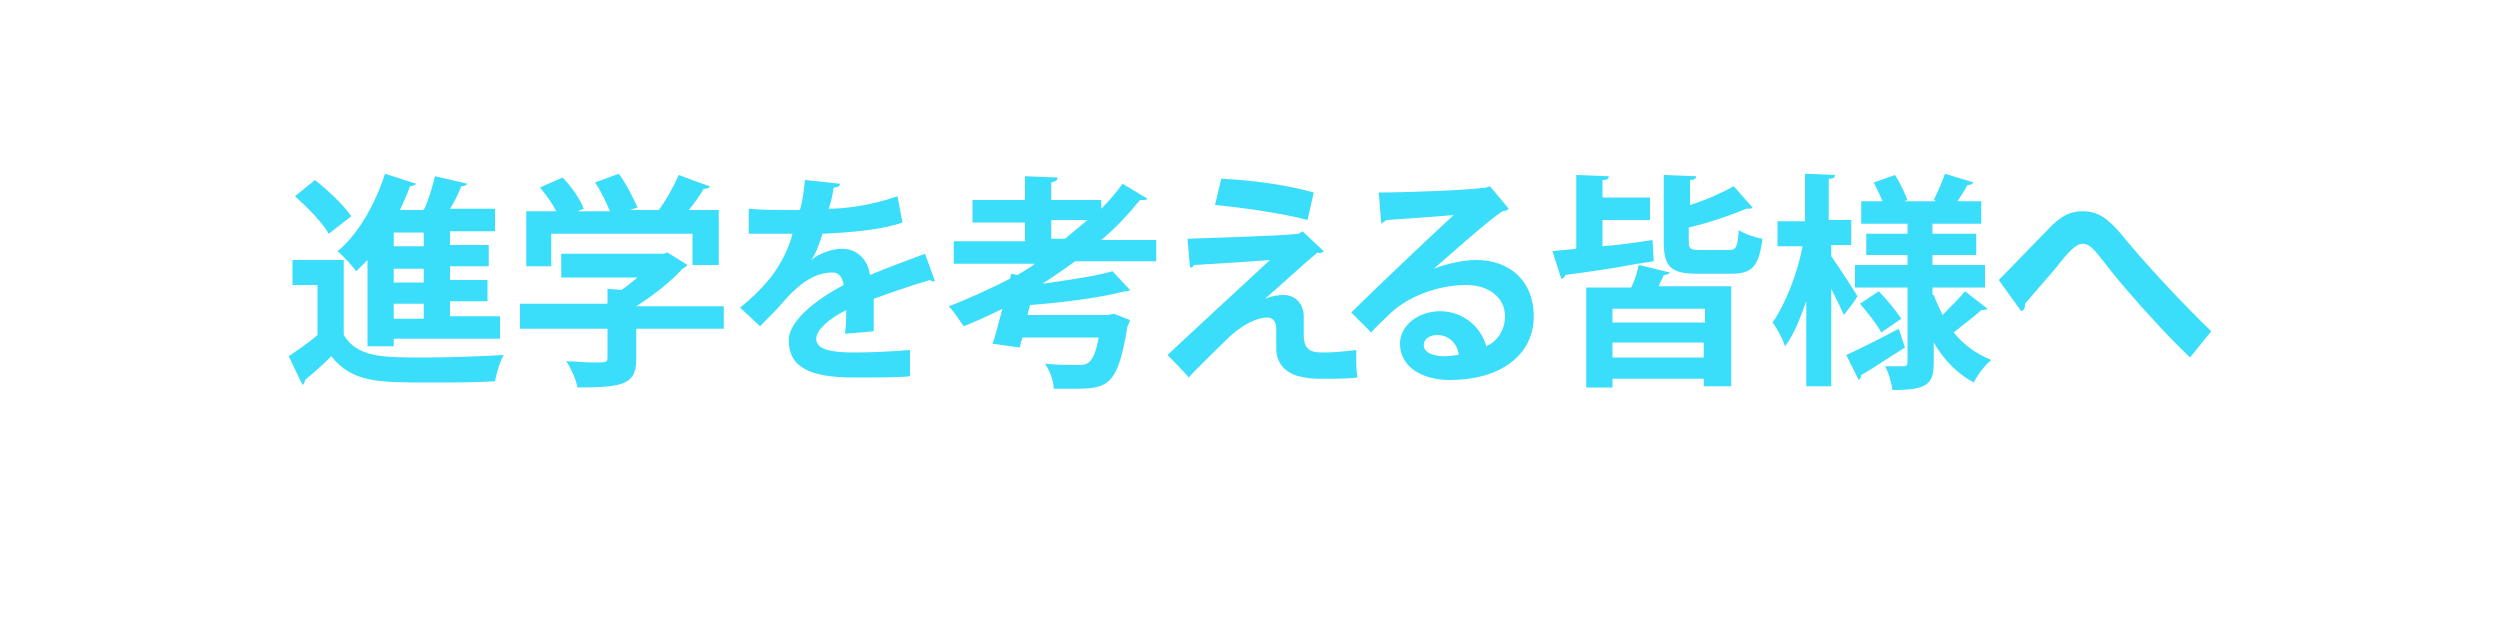
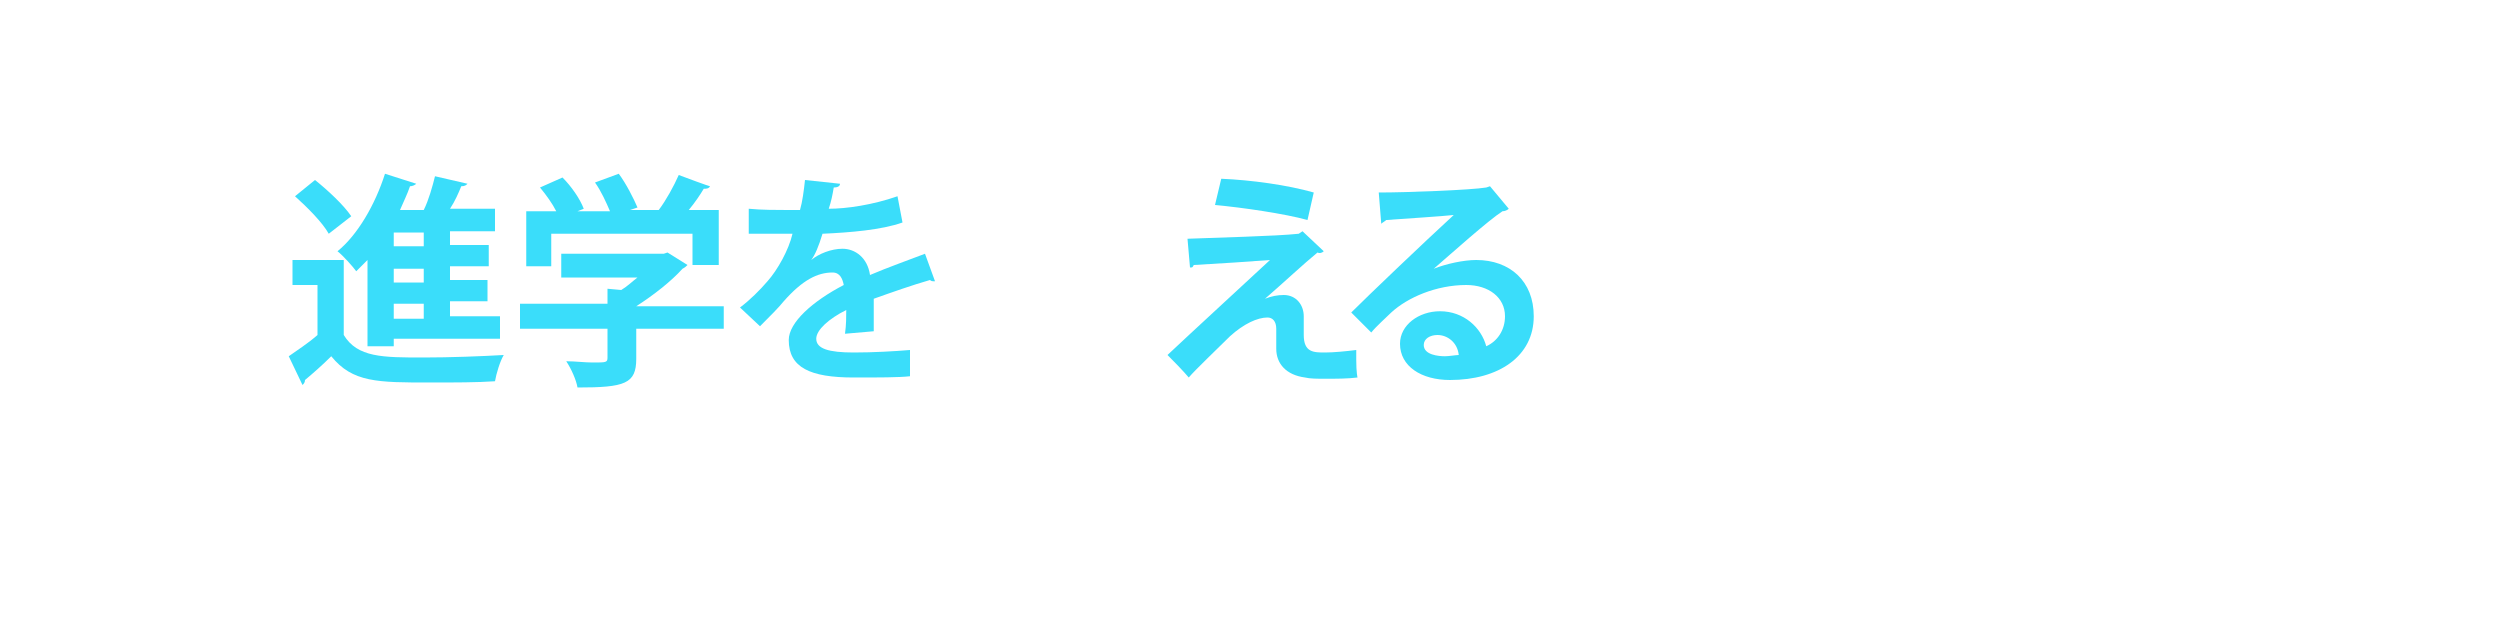
<svg xmlns="http://www.w3.org/2000/svg" version="1.1" id="レイヤー_5" x="0px" y="0px" viewBox="0 0 200 50" style="enable-background:new 0 0 200 50;" xml:space="preserve">
  <style type="text/css">
	.st0{fill:#3ADDFA;}
</style>
  <g>
    <path class="st0" d="M27.5,21v5.8c1.1,1.8,3.1,1.8,6.4,1.8c2.1,0,4.7-0.1,6.4-0.2c-0.3,0.5-0.6,1.5-0.7,2.1   c-1.4,0.1-3.3,0.1-5.2,0.1c-4.2,0-6.2,0-7.9-2.1c-0.7,0.7-1.5,1.4-2.1,1.9c0,0.2-0.1,0.3-0.2,0.4l-1.1-2.3c0.7-0.5,1.5-1,2.3-1.7   v-4h-2v-2H27.5z M25.2,14.4c1,0.8,2.3,2,2.9,2.9l-1.8,1.4c-0.5-0.9-1.7-2.1-2.7-3L25.2,14.4z M29.4,27.9v-7.1   c-0.3,0.3-0.6,0.6-0.9,0.9c-0.3-0.4-1-1.2-1.5-1.6c1.6-1.3,3-3.7,3.8-6.2l2.5,0.8c-0.1,0.1-0.3,0.2-0.5,0.2   c-0.2,0.6-0.5,1.2-0.8,1.9h1.9c0.4-0.8,0.7-1.9,0.9-2.7l2.6,0.6c-0.1,0.1-0.2,0.2-0.5,0.2c-0.2,0.5-0.5,1.2-0.9,1.8h3.6v1.8H36v1.1   h3.1v1.7H36v1.1h3v1.7h-3v1.2h4v1.8h-8.5v0.6H29.4z M33.9,19.7v-1.1h-2.4v1.1H33.9z M33.9,22.6v-1.1h-2.4v1.1H33.9z M33.9,25.5   v-1.2h-2.4v1.2H33.9z" />
    <path class="st0" d="M57.9,24.3v2h-7v2.4c0,2-0.9,2.3-4.7,2.3c-0.1-0.6-0.5-1.5-0.9-2.1c0.7,0,1.5,0.1,2.1,0.1c1.1,0,1.2,0,1.2-0.4   v-2.3h-7v-2h7v-1.2l1.1,0.1c0.5-0.3,0.9-0.7,1.3-1h-6.1v-1.9h8.2l0.3-0.1l1.6,1c-0.1,0.1-0.2,0.2-0.4,0.3c-0.9,1-2.3,2.1-3.7,3   H57.9z M44.1,18.8v2.5h-2v-4.4h2.4c-0.3-0.6-0.8-1.3-1.3-1.9l1.8-0.8c0.7,0.7,1.4,1.7,1.7,2.5l-0.5,0.2h2.6   c-0.3-0.7-0.7-1.6-1.2-2.3l1.9-0.7c0.6,0.8,1.2,2,1.5,2.7l-0.6,0.2h2.3c0.6-0.8,1.2-1.9,1.6-2.8c2.4,0.9,2.5,0.9,2.5,0.9   c-0.1,0.2-0.3,0.2-0.5,0.2c-0.3,0.5-0.7,1.1-1.2,1.7h2.4v4.4h-2.1v-2.5H44.1z" />
    <path class="st0" d="M74.8,22.5c-0.1,0-0.1,0-0.1,0c-0.1,0-0.2,0-0.3-0.1c-1.4,0.4-3.1,1-4.5,1.5c0,0.4,0,0.8,0,1.2   c0,0.4,0,0.9,0,1.4l-2.3,0.2c0.1-0.7,0.1-1.4,0.1-1.9c-1.4,0.7-2.4,1.6-2.4,2.3c0,0.8,1,1.1,3,1.1c1.6,0,3.3-0.1,4.5-0.2l0,2.1   c-0.9,0.1-2.5,0.1-4.5,0.1c-3.5,0-5.2-0.8-5.2-3c0-1.4,1.9-3.1,4.4-4.4c-0.1-0.5-0.3-1-0.9-1c-1.2,0-2.4,0.6-3.9,2.3   c-0.4,0.5-1.1,1.2-1.9,2l-1.6-1.5c0.8-0.6,1.6-1.4,2.2-2.1c0.8-0.9,1.7-2.5,2-3.8l-0.7,0c-0.4,0-2.3,0-2.8,0v-2   c1,0.1,2.3,0.1,3.1,0.1l1,0c0.2-0.7,0.3-1.5,0.4-2.4l2.8,0.3c0,0.2-0.2,0.3-0.5,0.3c-0.1,0.6-0.2,1.1-0.4,1.7c1.4,0,3.5-0.3,5.5-1   l0.4,2.1c-1.7,0.6-4.2,0.8-6.4,0.9c-0.3,1-0.6,1.7-0.9,2.1h0c0.6-0.5,1.6-0.9,2.5-0.9c1,0,2,0.7,2.2,2.1c1.4-0.6,3.1-1.2,4.4-1.7   L74.8,22.5z" />
-     <path class="st0" d="M92.6,20.9h-6.6c-0.8,0.6-1.7,1.2-2.6,1.8c2.1-0.3,4.2-0.6,5.6-1l1.4,1.5c-0.1,0.1-0.2,0.1-0.4,0.1   c-1.9,0.5-4.9,0.9-7.6,1.1l-0.2,0.8h6.4l0.5-0.1l1.3,0.5c0,0.1-0.1,0.3-0.2,0.5c-0.8,4.9-1.6,5-4.5,5c-0.4,0-0.9,0-1.4,0   c0-0.6-0.3-1.4-0.7-2c1,0.1,2.2,0.1,2.7,0.1c0.7,0,1.2-0.1,1.6-2.2h-6.1c-0.1,0.3-0.2,0.6-0.2,0.8l-2.2-0.3   c0.3-0.8,0.5-1.8,0.8-2.8c-1,0.5-2.1,1-3.1,1.4c-0.3-0.4-0.8-1.2-1.2-1.6c1.6-0.6,3.3-1.4,4.9-2.2l0.1-0.4l0.5,0.1   c0.5-0.3,1-0.6,1.4-0.9h-6.5v-1.8H82v-1.5h-4.2v-1.8H82v-1.9l2.6,0.1c0,0.2-0.1,0.3-0.5,0.4v1.4h4v0.7c0.6-0.6,1.2-1.3,1.7-2l2,1.2   c-0.1,0.1-0.2,0.1-0.4,0.1c-0.1,0-0.1,0-0.2,0c-0.9,1.1-1.9,2.2-3.1,3.2h4.4V20.9z M84.1,19.1h1.1c0.6-0.5,1.2-1,1.8-1.5h-2.9V19.1   z" />
    <path class="st0" d="M101.2,23.9c0.5-0.2,1-0.3,1.5-0.3c1,0,1.6,0.8,1.6,1.7c0,0.5,0,1.2,0,1.5c0,1.4,0.8,1.4,1.7,1.4   c0.7,0,1.7-0.1,2.5-0.2c0,0.3,0,0.6,0,0.8c0,1,0.1,1.4,0.1,1.4c-0.8,0.1-1.7,0.1-2.6,0.1c-0.6,0-1.2,0-1.6-0.1   c-1.5-0.2-2.3-1.1-2.3-2.3c0-0.4,0-1.2,0-1.6c0-0.6-0.3-0.9-0.7-0.9c-0.8,0-1.9,0.5-3,1.5c-0.9,0.9-2.8,2.7-3.3,3.3   c0,0-0.4-0.5-1.7-1.8c1.8-1.7,6.7-6.2,8.2-7.6c-1.2,0.1-4.3,0.3-6.1,0.4c-0.1,0.2-0.1,0.2-0.3,0.2L95,19.1c2.4-0.1,7-0.2,8.9-0.4   l0.3-0.2l1.7,1.6c-0.1,0.1-0.3,0.2-0.5,0.1C104.3,21.1,102.7,22.6,101.2,23.9L101.2,23.9z M104.6,17.6c-1.8-0.5-5.2-1-7.4-1.2   l0.5-2.1c2.4,0.1,5.3,0.5,7.4,1.1L104.6,17.6z" />
    <path class="st0" d="M114.7,21.5c1-0.4,2.4-0.7,3.4-0.7c2.7,0,4.6,1.7,4.6,4.5c0,3.2-2.8,5.1-6.7,5.1c-2.3,0-4-1.1-4-2.9   c0-1.5,1.5-2.6,3.2-2.6c1.9,0,3.3,1.3,3.7,2.8c0.9-0.4,1.5-1.3,1.5-2.4c0-1.5-1.3-2.5-3.1-2.5c-2.4,0-4.7,1-6,2.2   c-0.4,0.4-1.2,1.1-1.6,1.6l-1.6-1.6c1.3-1.3,5.8-5.6,8.2-7.8c-0.9,0.1-4,0.3-5.4,0.4c-0.1,0.1-0.3,0.2-0.4,0.3l-0.2-2.5   c2.3,0,7.4-0.2,8.6-0.4l0.3-0.1l1.5,1.8c-0.1,0.1-0.3,0.2-0.5,0.2C119.1,17.6,116.2,20.2,114.7,21.5L114.7,21.5z M115.6,28.5   c0.3,0,0.9-0.1,1.1-0.1c-0.1-1-0.9-1.6-1.7-1.6c-0.6,0-1.1,0.3-1.1,0.8C113.9,28.4,115.1,28.5,115.6,28.5z" />
-     <path class="st0" d="M125.2,22c0,0.2-0.2,0.3-0.3,0.3l-0.7-2.2c0.6-0.1,1.2-0.1,1.9-0.2v-5.9l2.6,0.1c0,0.2-0.1,0.3-0.5,0.3v1.4   h3.8v1.8h-3.8v2.1c1.3-0.1,2.7-0.3,4-0.5l0.1,1.7l-1.3,0.2C128.9,21.5,126.7,21.8,125.2,22z M133.6,21.8c-0.1,0.1-0.2,0.2-0.5,0.2   c-0.1,0.3-0.3,0.6-0.4,0.9h5.8v8h-2.2v-0.6H129V31h-2.1v-8h3.6c0.3-0.6,0.5-1.3,0.6-1.8L133.6,21.8z M136.3,24.7H129v1.1h7.4V24.7z    M136.3,28.6v-1.2H129v1.2H136.3z M138.3,20c0.6,0,0.7-0.2,0.8-1.6c0.4,0.3,1.3,0.6,1.9,0.7c-0.3,2.2-0.8,2.8-2.5,2.8h-2.7   c-2.2,0-2.7-0.6-2.7-2.6V14l2.6,0.1c0,0.2-0.2,0.3-0.5,0.3v2c1.3-0.4,2.6-1,3.5-1.5l1.5,1.7c-0.1,0.1-0.2,0.1-0.5,0.1   c-1.2,0.5-2.9,1.1-4.6,1.5v1.1c0,0.6,0.1,0.7,0.9,0.7H138.3z" />
-     <path class="st0" d="M146.5,19.7v0.8c0.5,0.7,1.8,2.7,2.1,3.2c-0.3,0.5-0.7,1-1.1,1.5c-0.2-0.5-0.6-1.3-1-2.1v7.8h-2v-6.8   c-0.5,1.4-1,2.7-1.7,3.6c-0.2-0.6-0.6-1.4-1-1.9c1-1.4,2-3.9,2.4-6.1h-2v-2h2.2v-3.8l2.4,0.1c0,0.2-0.1,0.3-0.5,0.3v3.3h1.8v2   H146.5z M147.7,28.4c1.1-0.5,2.7-1.3,4.2-2.1l0.5,1.5c-1.3,0.8-2.6,1.7-3.5,2.2c0,0.2-0.1,0.3-0.2,0.4L147.7,28.4z M154.7,23.6   c0.2,0.6,0.5,1.1,0.7,1.6c0.6-0.6,1.4-1.4,1.8-1.9l1.8,1.4c-0.1,0.1-0.3,0.1-0.5,0.1c-0.5,0.5-1.5,1.2-2.2,1.8c0.8,1,1.8,1.7,3,2.2   c-0.5,0.4-1.1,1.2-1.4,1.8c-1.3-0.7-2.4-1.8-3.2-3.2v1.6c0,1.8-0.6,2.2-3.3,2.2c-0.1-0.6-0.3-1.4-0.6-1.9c0.6,0,1.3,0,1.5,0   s0.3-0.1,0.3-0.3V23h-4.2v-1.8h4.2v-0.8h-3.3v-1.7h3.3v-0.8h-3.7v-1.8h1.7c-0.2-0.5-0.5-1.1-0.7-1.5l1.7-0.6c0.4,0.6,0.8,1.5,1,2   l-0.3,0.1h2.6l-0.2-0.1c0.3-0.6,0.7-1.5,0.9-2.1l2.3,0.7c-0.1,0.1-0.2,0.2-0.5,0.2c-0.2,0.4-0.5,0.8-0.8,1.3h1.9v1.8h-3.9v0.8h3.5   v1.7h-3.5v0.8h4.2V23h-4.2V23.6z M150.5,26.6c-0.3-0.6-1.1-1.6-1.7-2.3l1.5-1c0.7,0.7,1.4,1.6,1.8,2.2L150.5,26.6z" />
-     <path class="st0" d="M159.9,22.4c1-1,3-3.1,3.9-4c1.1-1.2,1.9-1.5,2.8-1.5c1.3,0,2.1,0.6,3.4,2.2c1.3,1.6,4.3,4.9,6.9,7.4l-1.7,2.1   c-2.3-2.2-5.2-5.5-6.3-6.9c-1.2-1.5-1.6-2.2-2.3-2.2c-0.5,0-1.1,0.6-2.1,1.9c-0.6,0.7-1.8,2.1-2.5,2.9c0,0.4-0.1,0.5-0.3,0.6   L159.9,22.4z" />
  </g>
</svg>